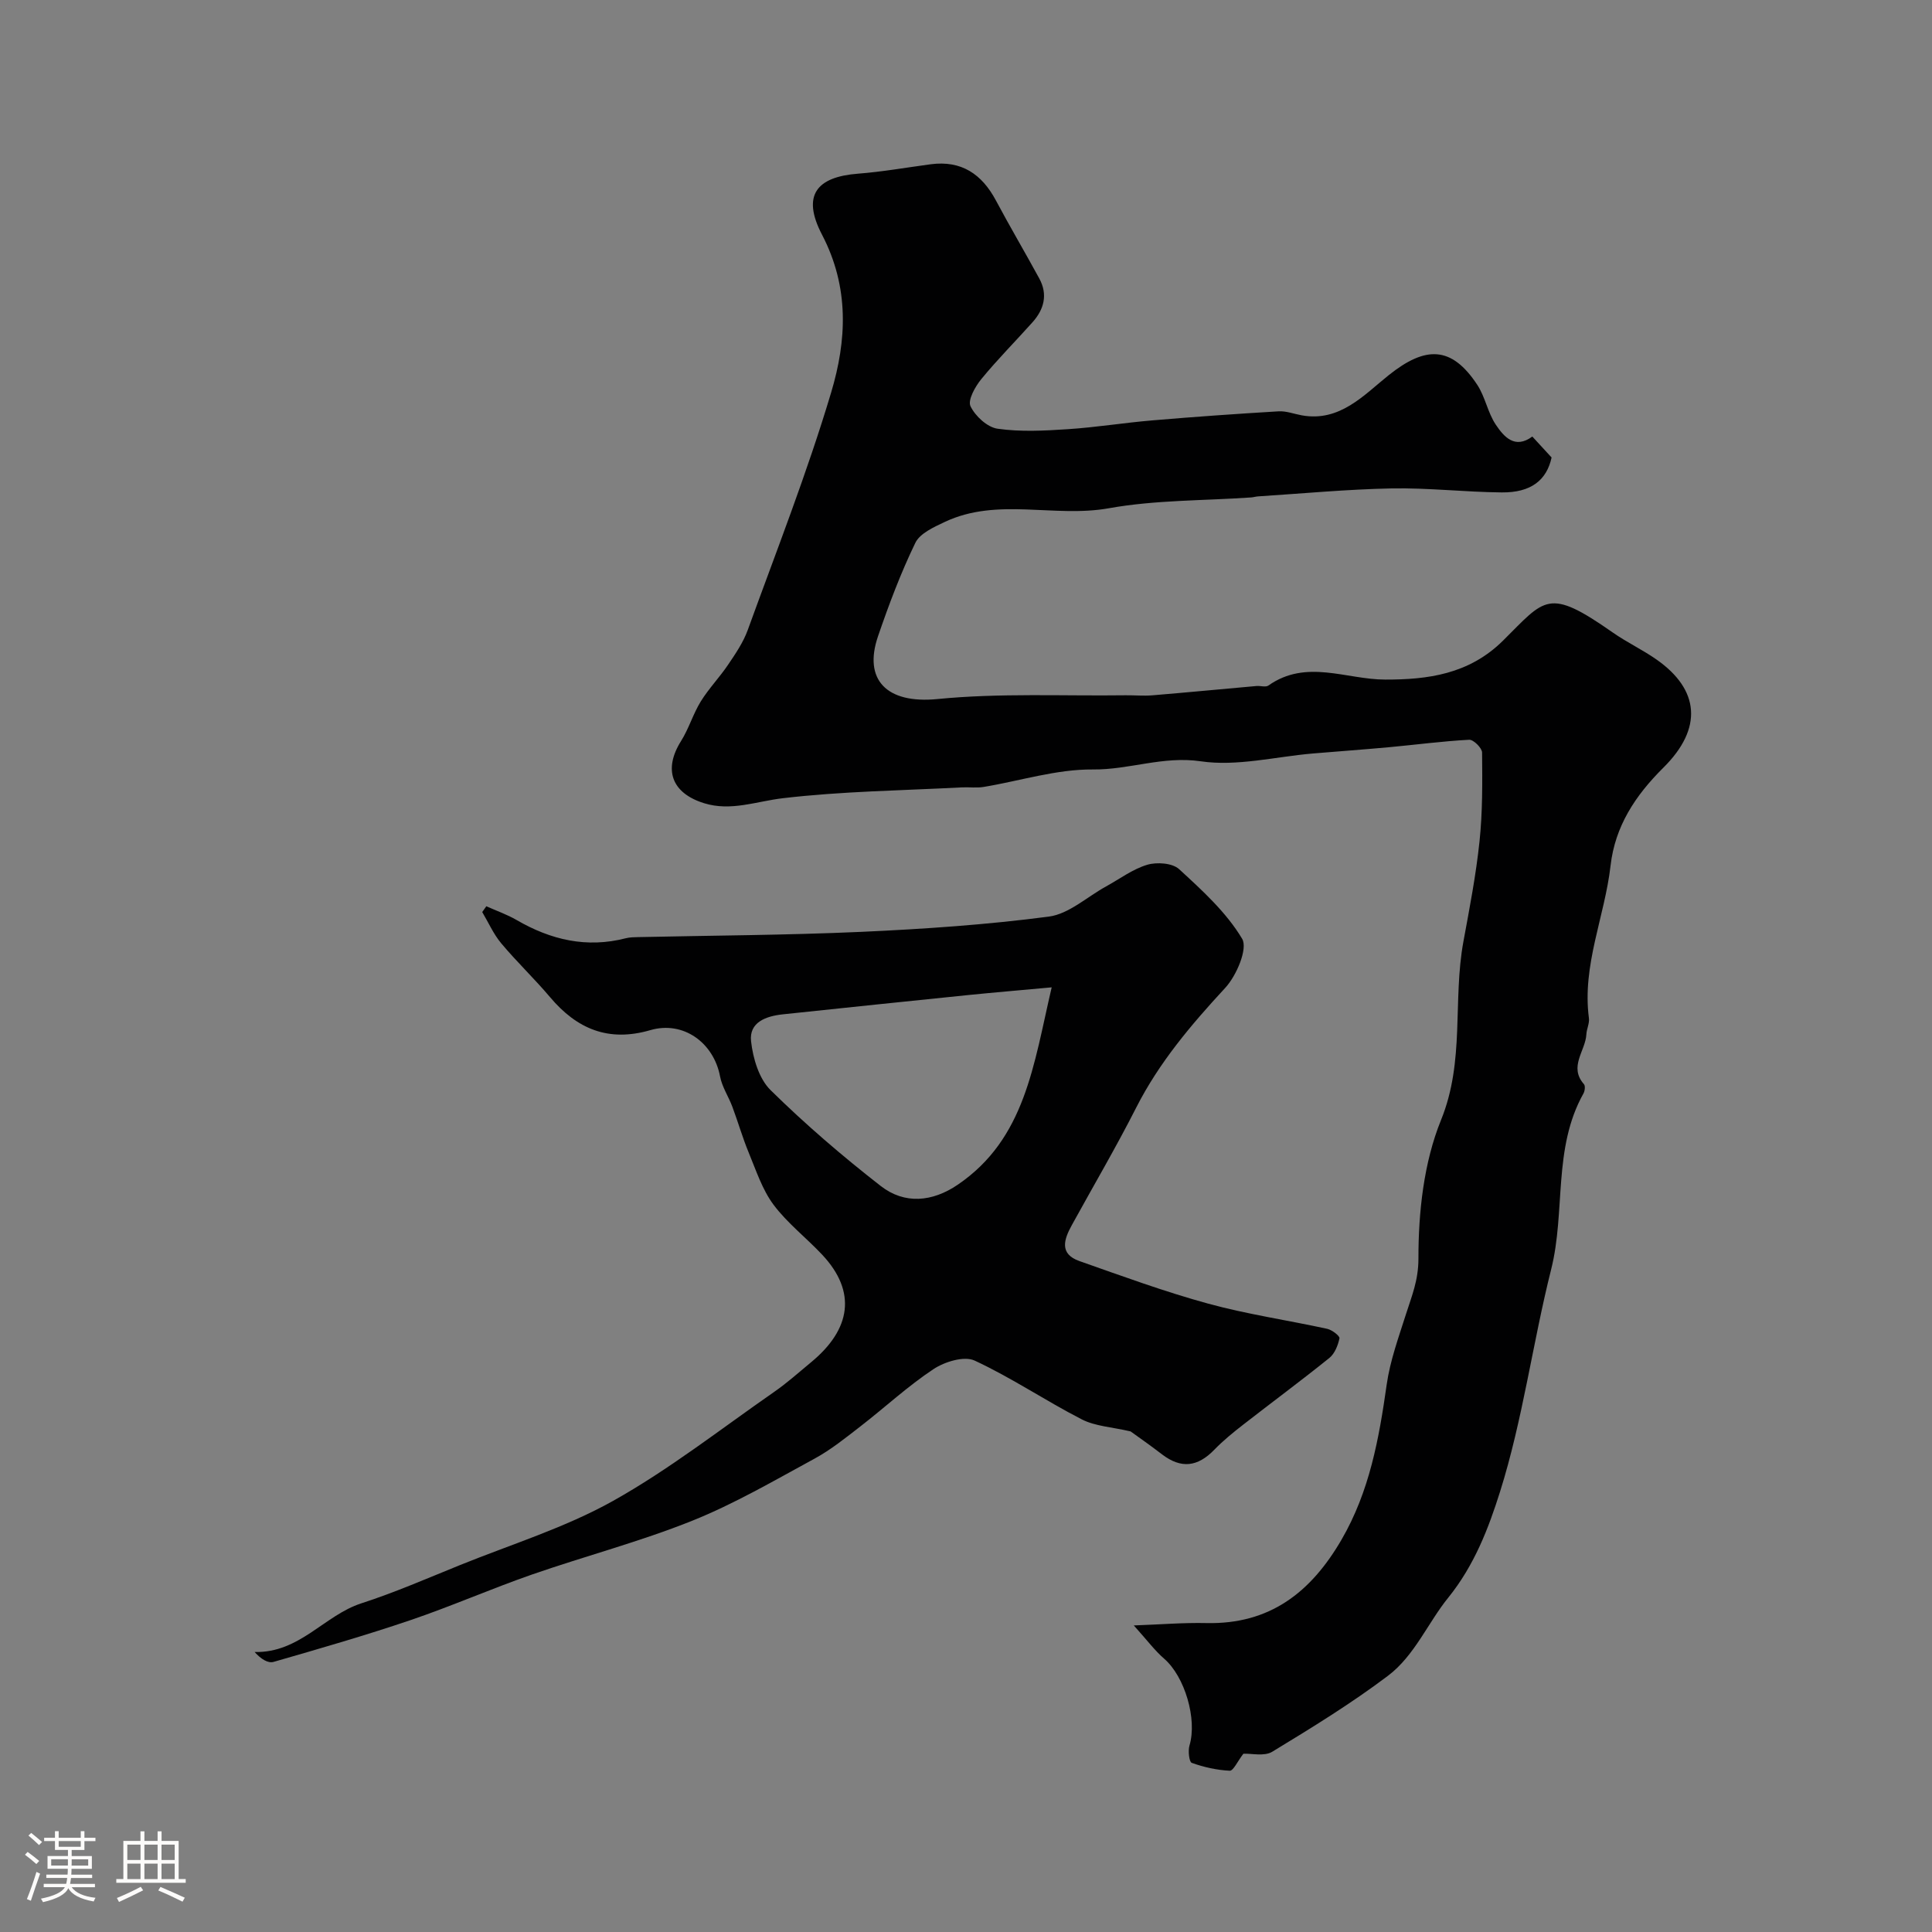
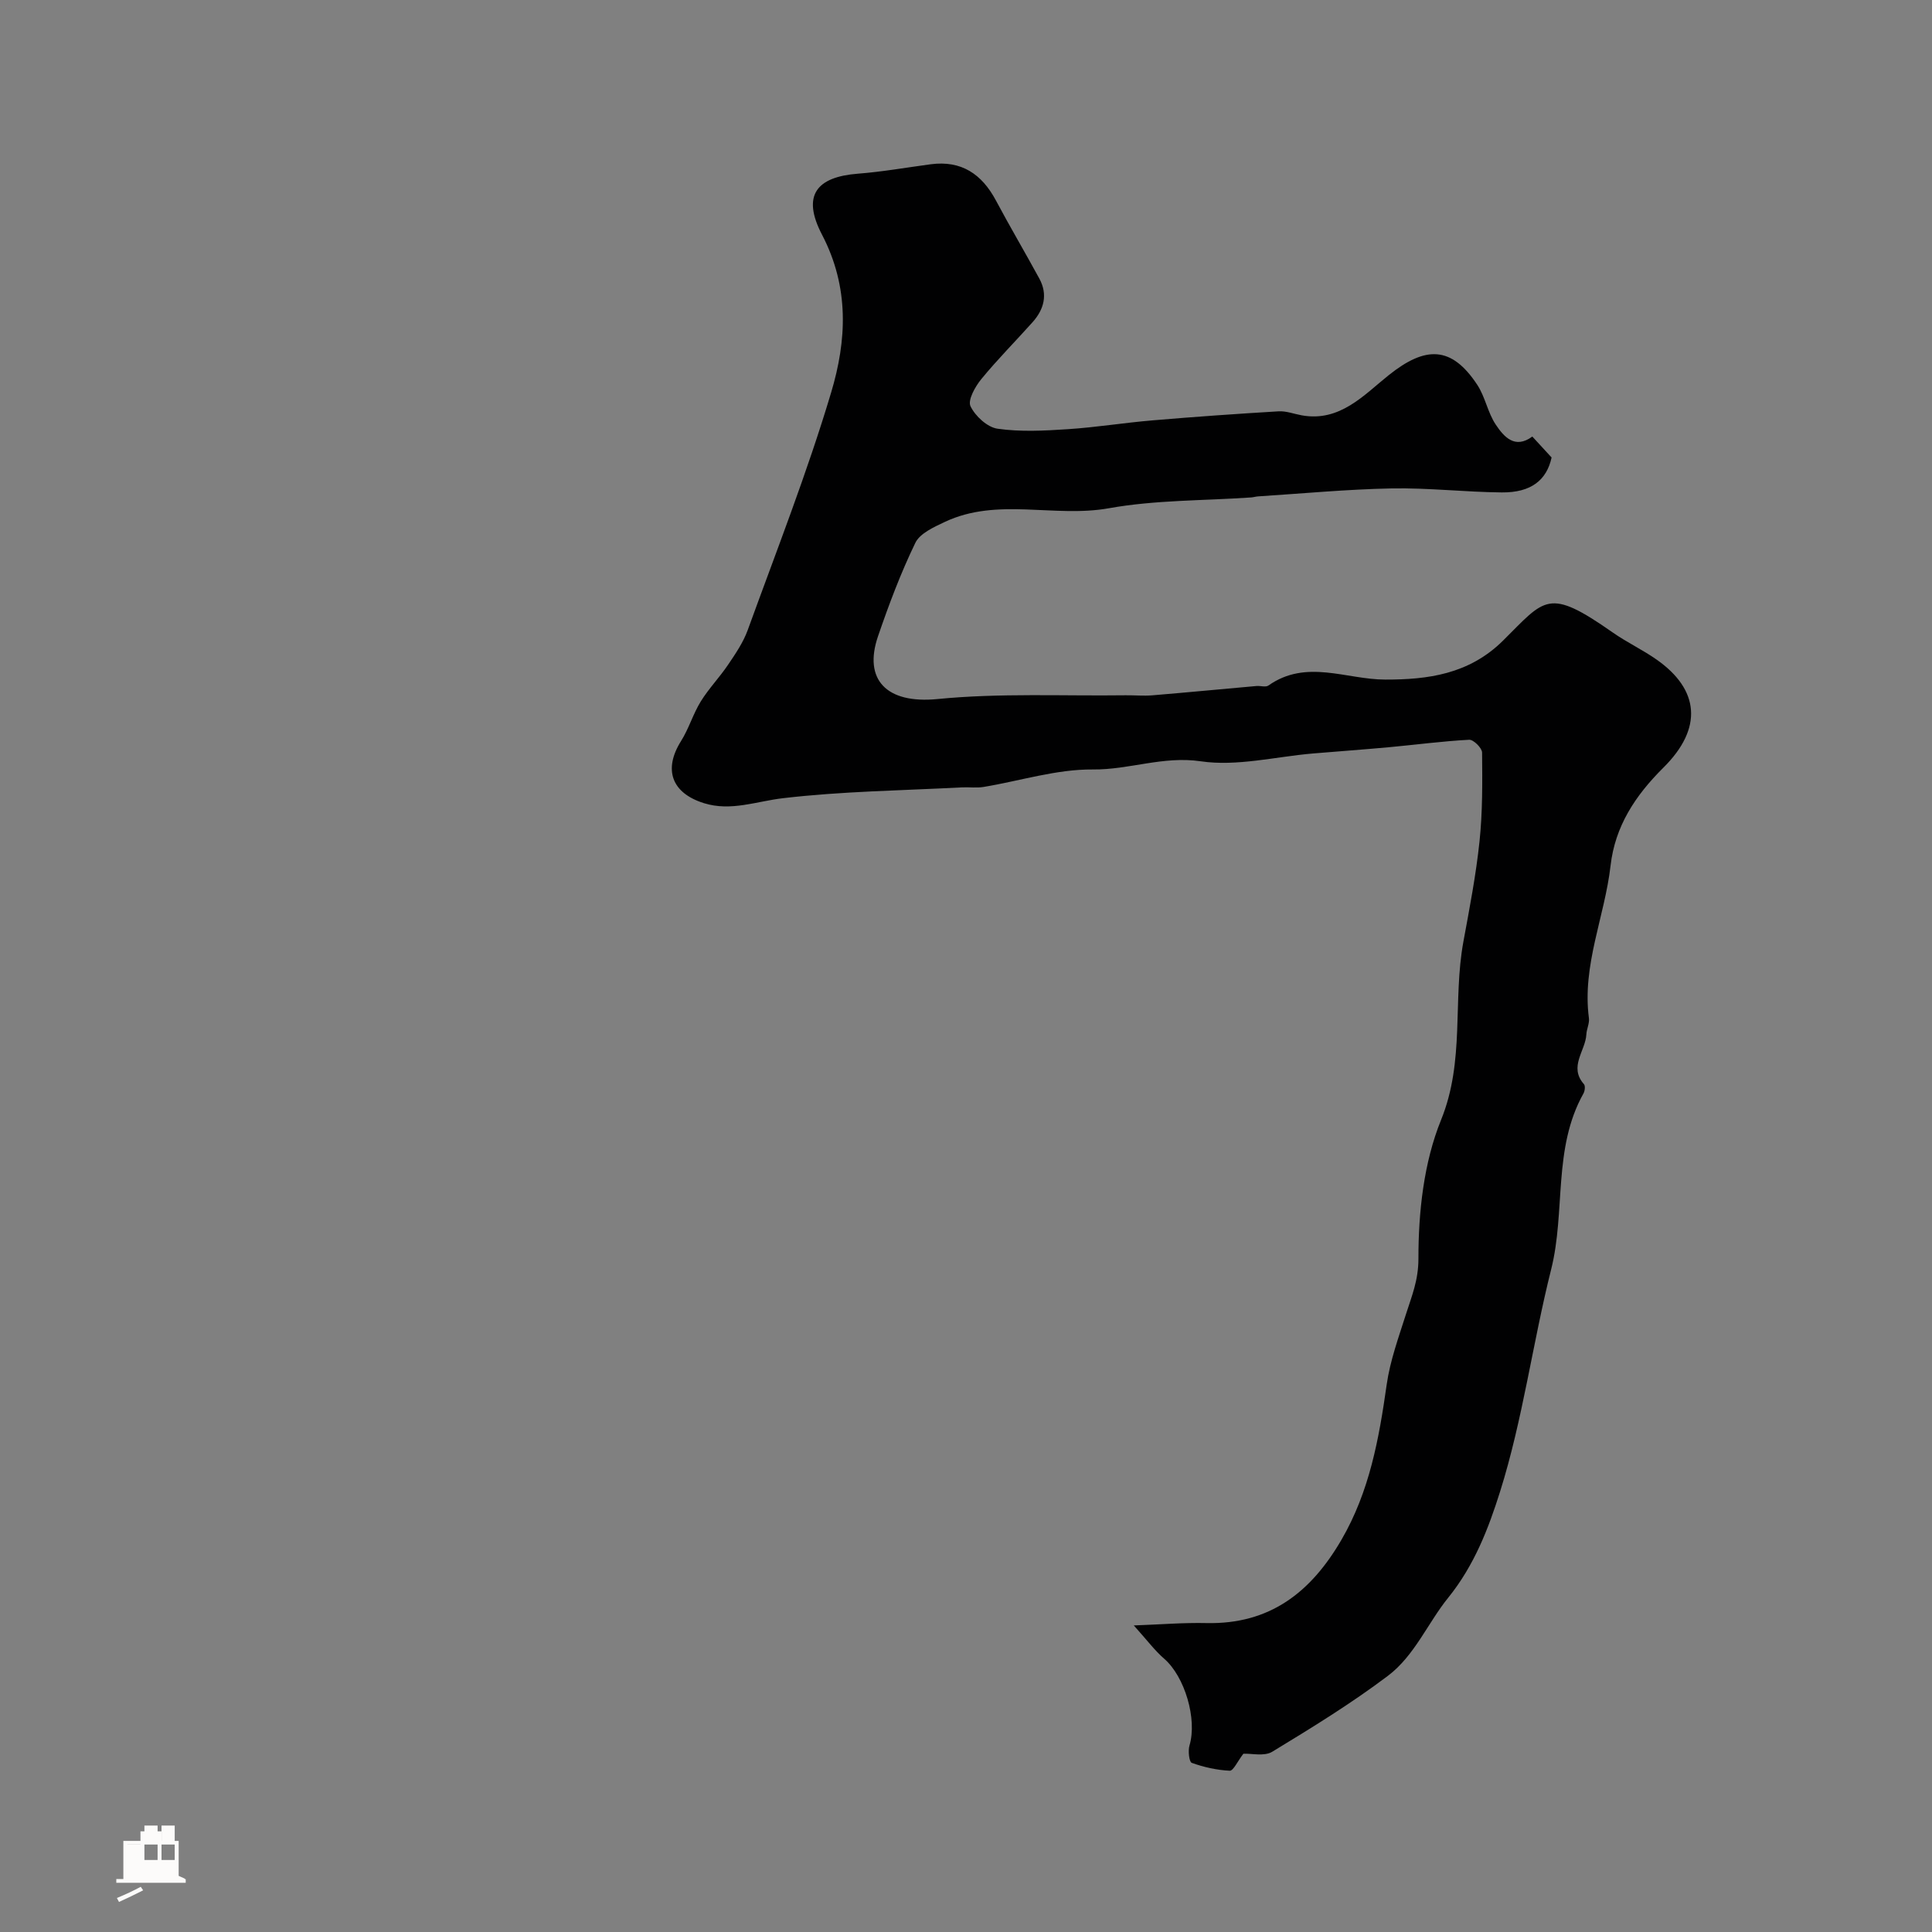
<svg xmlns="http://www.w3.org/2000/svg" enable-background="new 0 0 400 400" viewBox="0 0 400 400">
  <rect x="0" y="0" width="400" height="400" fill="#808080" stroke="none" />
-   <path d="m5.17 384 .55-.58c.85.61 1.65 1.24 2.4 1.87l-.59.64c-.83-.73-1.62-1.38-2.36-1.93m1.22 9.53-.82-.34c.71-1.76 1.37-3.64 1.98-5.63.24.13.5.25.76.36-.6 1.67-1.24 3.54-1.92 5.61m-.5-13.5.57-.54c.56.44 1.31 1.06 2.26 1.87l-.64.64c-.68-.66-1.41-1.32-2.19-1.97m3.25.46h2.24v-1.36h.77v1.36h4.57v-1.36h.76v1.36h2.28v.69h-2.28v1.84h-2.64v1.26h4.18v2.64h-4.21c0 .45-.02.86-.05 1.21h4.32v.69h-4.38c-.04.34-.1.75-.19 1.22h5.15v.69h-4.82c.87 1.19 2.51 1.92 4.93 2.19-.17.31-.3.57-.37.76-2.77-.49-4.52-1.41-5.26-2.76-.56 1.26-2.3 2.23-5.24 2.9-.12-.24-.26-.48-.43-.72 2.73-.55 4.38-1.34 4.96-2.38h-4.38v-.69h4.65c.1-.38.17-.79.21-1.22h-4.32v-.69h4.4c.03-.34.05-.75.05-1.21h-4.2v-2.64h4.23v-1.26h-2.69v-1.84h-2.24zm1.46 4.46v1.29h3.45c.01-.4.02-.57.01-.53v-.32-.45h-3.46zm1.55-2.59h4.57v-1.19h-4.57zm6.11 2.59h-3.42v.77c-.01.19-.01.37-.02.53h3.44v-1.29z" fill="#fcfbfa" />
-   <path d="m32.63 379.16h.82v1.98h3.54v7.89h1.46v.78h-14.37v-.78h1.46v-7.89h3.54v-1.98h.82v1.98h2.73zm-3.49 11.48.5.73c-1.61.82-3.28 1.63-5 2.41-.13-.27-.28-.55-.44-.82 1.75-.72 3.4-1.49 4.94-2.32m-2.78-5.55h2.73v-3.18h-2.73zm0 3.95h2.73v-3.2h-2.73zm3.54-3.95h2.73v-3.18h-2.73zm0 3.95h2.73v-3.2h-2.73zm7.89 4.68c-1.84-.92-3.51-1.7-5.02-2.32l.45-.73c1.89.8 3.57 1.55 5.04 2.23zm-1.62-11.81h-2.73v3.18h2.73zm-2.73 7.13h2.73v-3.2h-2.73z" fill="#fcfbfa" />
+   <path d="m32.63 379.16h.82v1.98h3.54v7.89h1.46v.78h-14.37v-.78h1.46v-7.89h3.54v-1.98h.82v1.98h2.73zm-3.49 11.48.5.73c-1.61.82-3.28 1.63-5 2.41-.13-.27-.28-.55-.44-.82 1.75-.72 3.4-1.49 4.94-2.32m-2.78-5.55h2.73v-3.18h-2.73zh2.73v-3.2h-2.73zm3.54-3.95h2.73v-3.18h-2.73zm0 3.95h2.73v-3.2h-2.73zm7.89 4.68c-1.84-.92-3.51-1.7-5.02-2.32l.45-.73c1.89.8 3.57 1.55 5.04 2.23zm-1.62-11.81h-2.73v3.18h2.73zm-2.73 7.13h2.73v-3.2h-2.73z" fill="#fcfbfa" />
  <g fill="#010102">
    <path d="m257.43 363.09c-1.24 1.61-2.08 3.55-2.83 3.52-2.66-.13-5.35-.73-7.86-1.63-.54-.19-.8-2.48-.47-3.59 1.63-5.45-.96-14.27-5.25-17.98-1.92-1.66-3.47-3.76-6.28-6.88 5.56-.2 10.31-.6 15.05-.49 13.1.29 21.61-6.36 27.93-17.22 5.83-10.02 7.79-20.95 9.38-32.16.7-4.94 2.46-9.75 3.98-14.54 1.2-3.77 2.59-7.02 2.59-11.52-.01-9.63 1.1-19.92 4.69-28.74 4.96-12.21 2.38-24.72 4.62-36.9 1.27-6.9 2.61-13.81 3.34-20.78.64-6.08.59-12.24.53-18.37-.01-.94-1.78-2.7-2.67-2.65-5.53.29-11.04 1.03-16.56 1.54-5.26.48-10.53.86-15.79 1.3-7.75.66-15.71 2.72-23.21 1.62-7.83-1.15-14.82 1.77-22.35 1.69-7.53-.07-15.08 2.37-22.64 3.62-1.46.24-3 .01-4.49.09-12.36.65-24.78.8-37.05 2.24-5.48.64-10.76 2.77-16.34 1.03-6.75-2.11-8.43-7-4.75-12.86 1.62-2.57 2.49-5.62 4.09-8.21 1.66-2.68 3.91-5 5.67-7.62 1.53-2.26 3.12-4.6 4.04-7.13 5.93-16.34 12.31-32.57 17.28-49.21 3.21-10.72 3.83-21.71-1.89-32.67-4.27-8.18-1.09-11.97 7.43-12.63 5.04-.39 10.05-1.28 15.07-1.95 6.35-.84 10.58 2.02 13.5 7.49 2.9 5.44 6.04 10.75 8.99 16.17 1.8 3.31.98 6.38-1.41 9.05-3.52 3.94-7.27 7.7-10.61 11.78-1.27 1.55-2.83 4.35-2.23 5.6.98 2.05 3.48 4.36 5.6 4.66 4.75.68 9.69.42 14.52.1 5.88-.38 11.72-1.34 17.6-1.83 8.68-.74 17.38-1.35 26.08-1.87 1.57-.09 3.18.54 4.78.83 7.9 1.43 12.88-4.22 17.99-8.3 7.62-6.1 13.01-6.12 18.35 1.98 1.65 2.5 2.16 5.75 3.83 8.24 1.69 2.53 3.96 5.14 7.57 2.47 1.29 1.4 2.55 2.76 3.99 4.34-1.01 4.66-4.22 7.29-10.32 7.23-7.6-.07-15.21-.97-22.8-.83-9.22.18-18.43 1.06-27.64 1.65-.49.03-.97.19-1.46.22-9.83.68-19.82.51-29.46 2.24-11.3 2.02-23.03-2.31-33.93 2.82-2.26 1.07-5.16 2.36-6.12 4.34-3.02 6.24-5.48 12.78-7.73 19.35-3.06 8.94 1.72 14.03 12.32 12.99 12.9-1.27 25.98-.61 38.98-.78 1.83-.02 3.67.16 5.49.01 7.2-.6 14.38-1.29 21.58-1.93.83-.07 1.9.3 2.46-.1 7.88-5.55 16.09-1.23 24.22-1.23 8.71.01 17.28-1.07 24.34-8.05 8.79-8.71 9.28-11.12 22.76-1.68 2.9 2.03 6.15 3.55 9.05 5.59 8.85 6.2 9.66 14.19 1.41 22.37-5.85 5.81-10.01 12.14-10.94 20.29-1.21 10.57-5.93 20.64-4.48 31.59.14 1.07-.48 2.23-.53 3.35-.18 3.42-3.7 6.68-.5 10.31.31.35.19 1.4-.1 1.92-6.38 11.37-3.67 24.4-6.69 36.42-3.84 15.28-5.87 31.08-10.59 46.06-2.35 7.44-5.26 15.16-10.74 21.94-4.18 5.16-6.95 11.98-12.44 16.13-7.63 5.76-15.83 10.79-24.01 15.76-1.64.97-4.26.31-5.94.39z" />
-     <path d="m234.08 296.36c-3.86-.91-7.31-1.06-10.1-2.49-7.51-3.85-14.56-8.64-22.2-12.18-2.16-1-6.2.24-8.51 1.77-5.3 3.51-10.02 7.9-15.07 11.81-3.09 2.39-6.17 4.89-9.58 6.74-8.32 4.52-16.57 9.34-25.32 12.85-10.8 4.33-22.14 7.3-33.16 11.13-8.44 2.94-16.65 6.55-25.12 9.43-9.36 3.18-18.88 5.92-28.39 8.66-1.13.32-2.6-.57-3.91-2.05 9.3.22 14.44-7.6 22.07-10.07 6.95-2.25 13.69-5.19 20.48-7.94 10.61-4.29 21.71-7.72 31.63-13.26 11.68-6.54 22.34-14.91 33.38-22.58 2.69-1.87 5.14-4.07 7.67-6.16 8.23-6.8 9.47-14.57 2.28-22.24-3.3-3.52-7.23-6.54-10.09-10.37-2.32-3.12-3.59-7.06-5.11-10.73-1.29-3.11-2.22-6.37-3.4-9.53-.79-2.12-2.14-4.11-2.55-6.29-1.32-6.99-7.61-11.57-14.44-9.58-8.66 2.52-15.19-.23-20.75-6.82-3.24-3.84-6.9-7.31-10.12-11.16-1.6-1.91-2.64-4.3-3.93-6.47.28-.4.57-.8.85-1.2 2.09.94 4.28 1.7 6.25 2.84 7.09 4.12 14.52 5.88 22.64 3.78.79-.2 1.64-.21 2.46-.23 15.43-.34 30.87-.4 46.29-1.09 12.97-.59 25.97-1.47 38.83-3.16 4.15-.55 7.91-4.09 11.85-6.25 2.82-1.55 5.5-3.58 8.52-4.48 1.99-.59 5.2-.36 6.58.9 4.79 4.4 9.79 8.94 13.06 14.42 1.22 2.05-1.17 7.65-3.5 10.17-7.06 7.64-13.68 15.43-18.43 24.79-4.18 8.23-8.87 16.21-13.32 24.31-1.61 2.92-2.69 5.96 1.56 7.46 8.84 3.11 17.66 6.35 26.68 8.82 8.08 2.21 16.43 3.42 24.63 5.21.99.22 2.63 1.48 2.53 1.96-.3 1.46-.98 3.17-2.09 4.07-5.86 4.72-11.91 9.19-17.85 13.82-2.07 1.61-4.13 3.28-5.95 5.16-3.49 3.61-6.89 3.98-10.82 1-2.4-1.85-4.87-3.57-6.53-4.77zm-16.34-91.94c-6.61.61-11.88 1.05-17.14 1.58-12.85 1.31-25.7 2.65-38.55 4.01-3.45.37-6.99 1.63-6.55 5.57.39 3.53 1.64 7.76 4.04 10.12 7.17 7.06 14.86 13.66 22.81 19.85 4.95 3.85 10.69 3.3 15.93-.26 14.01-9.53 15.71-24.84 19.46-40.87z" />
  </g>
</svg>